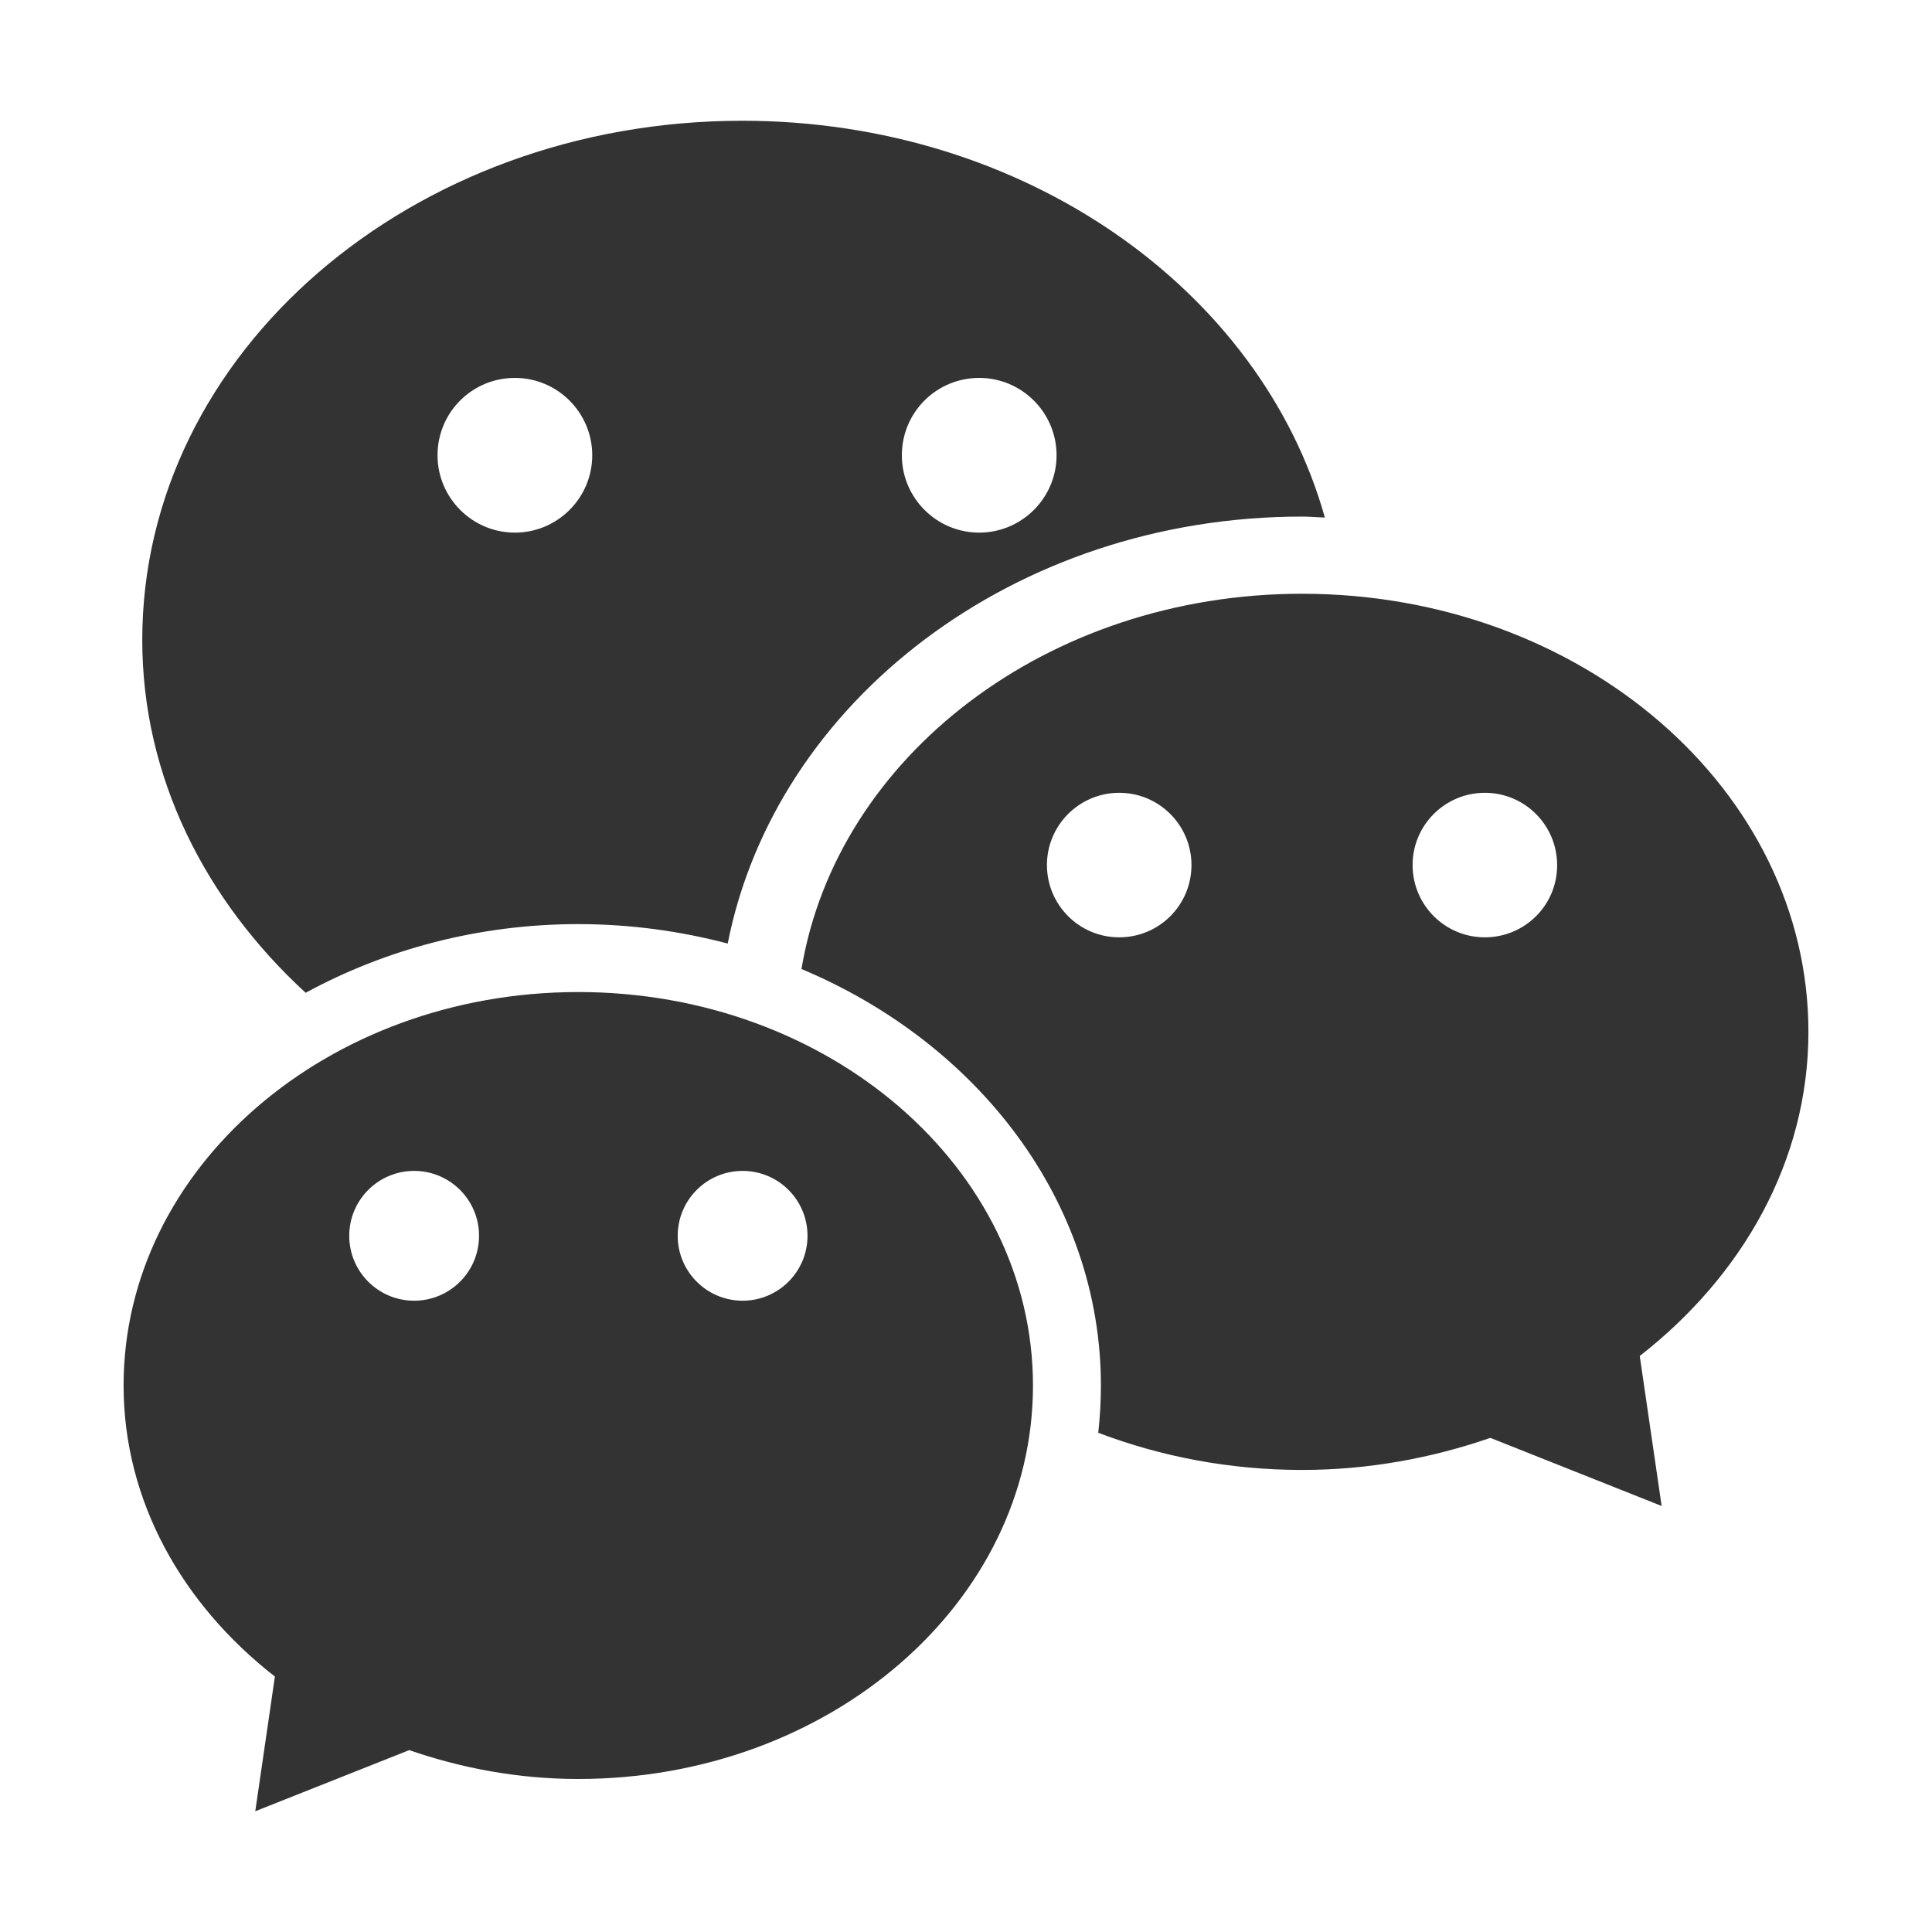
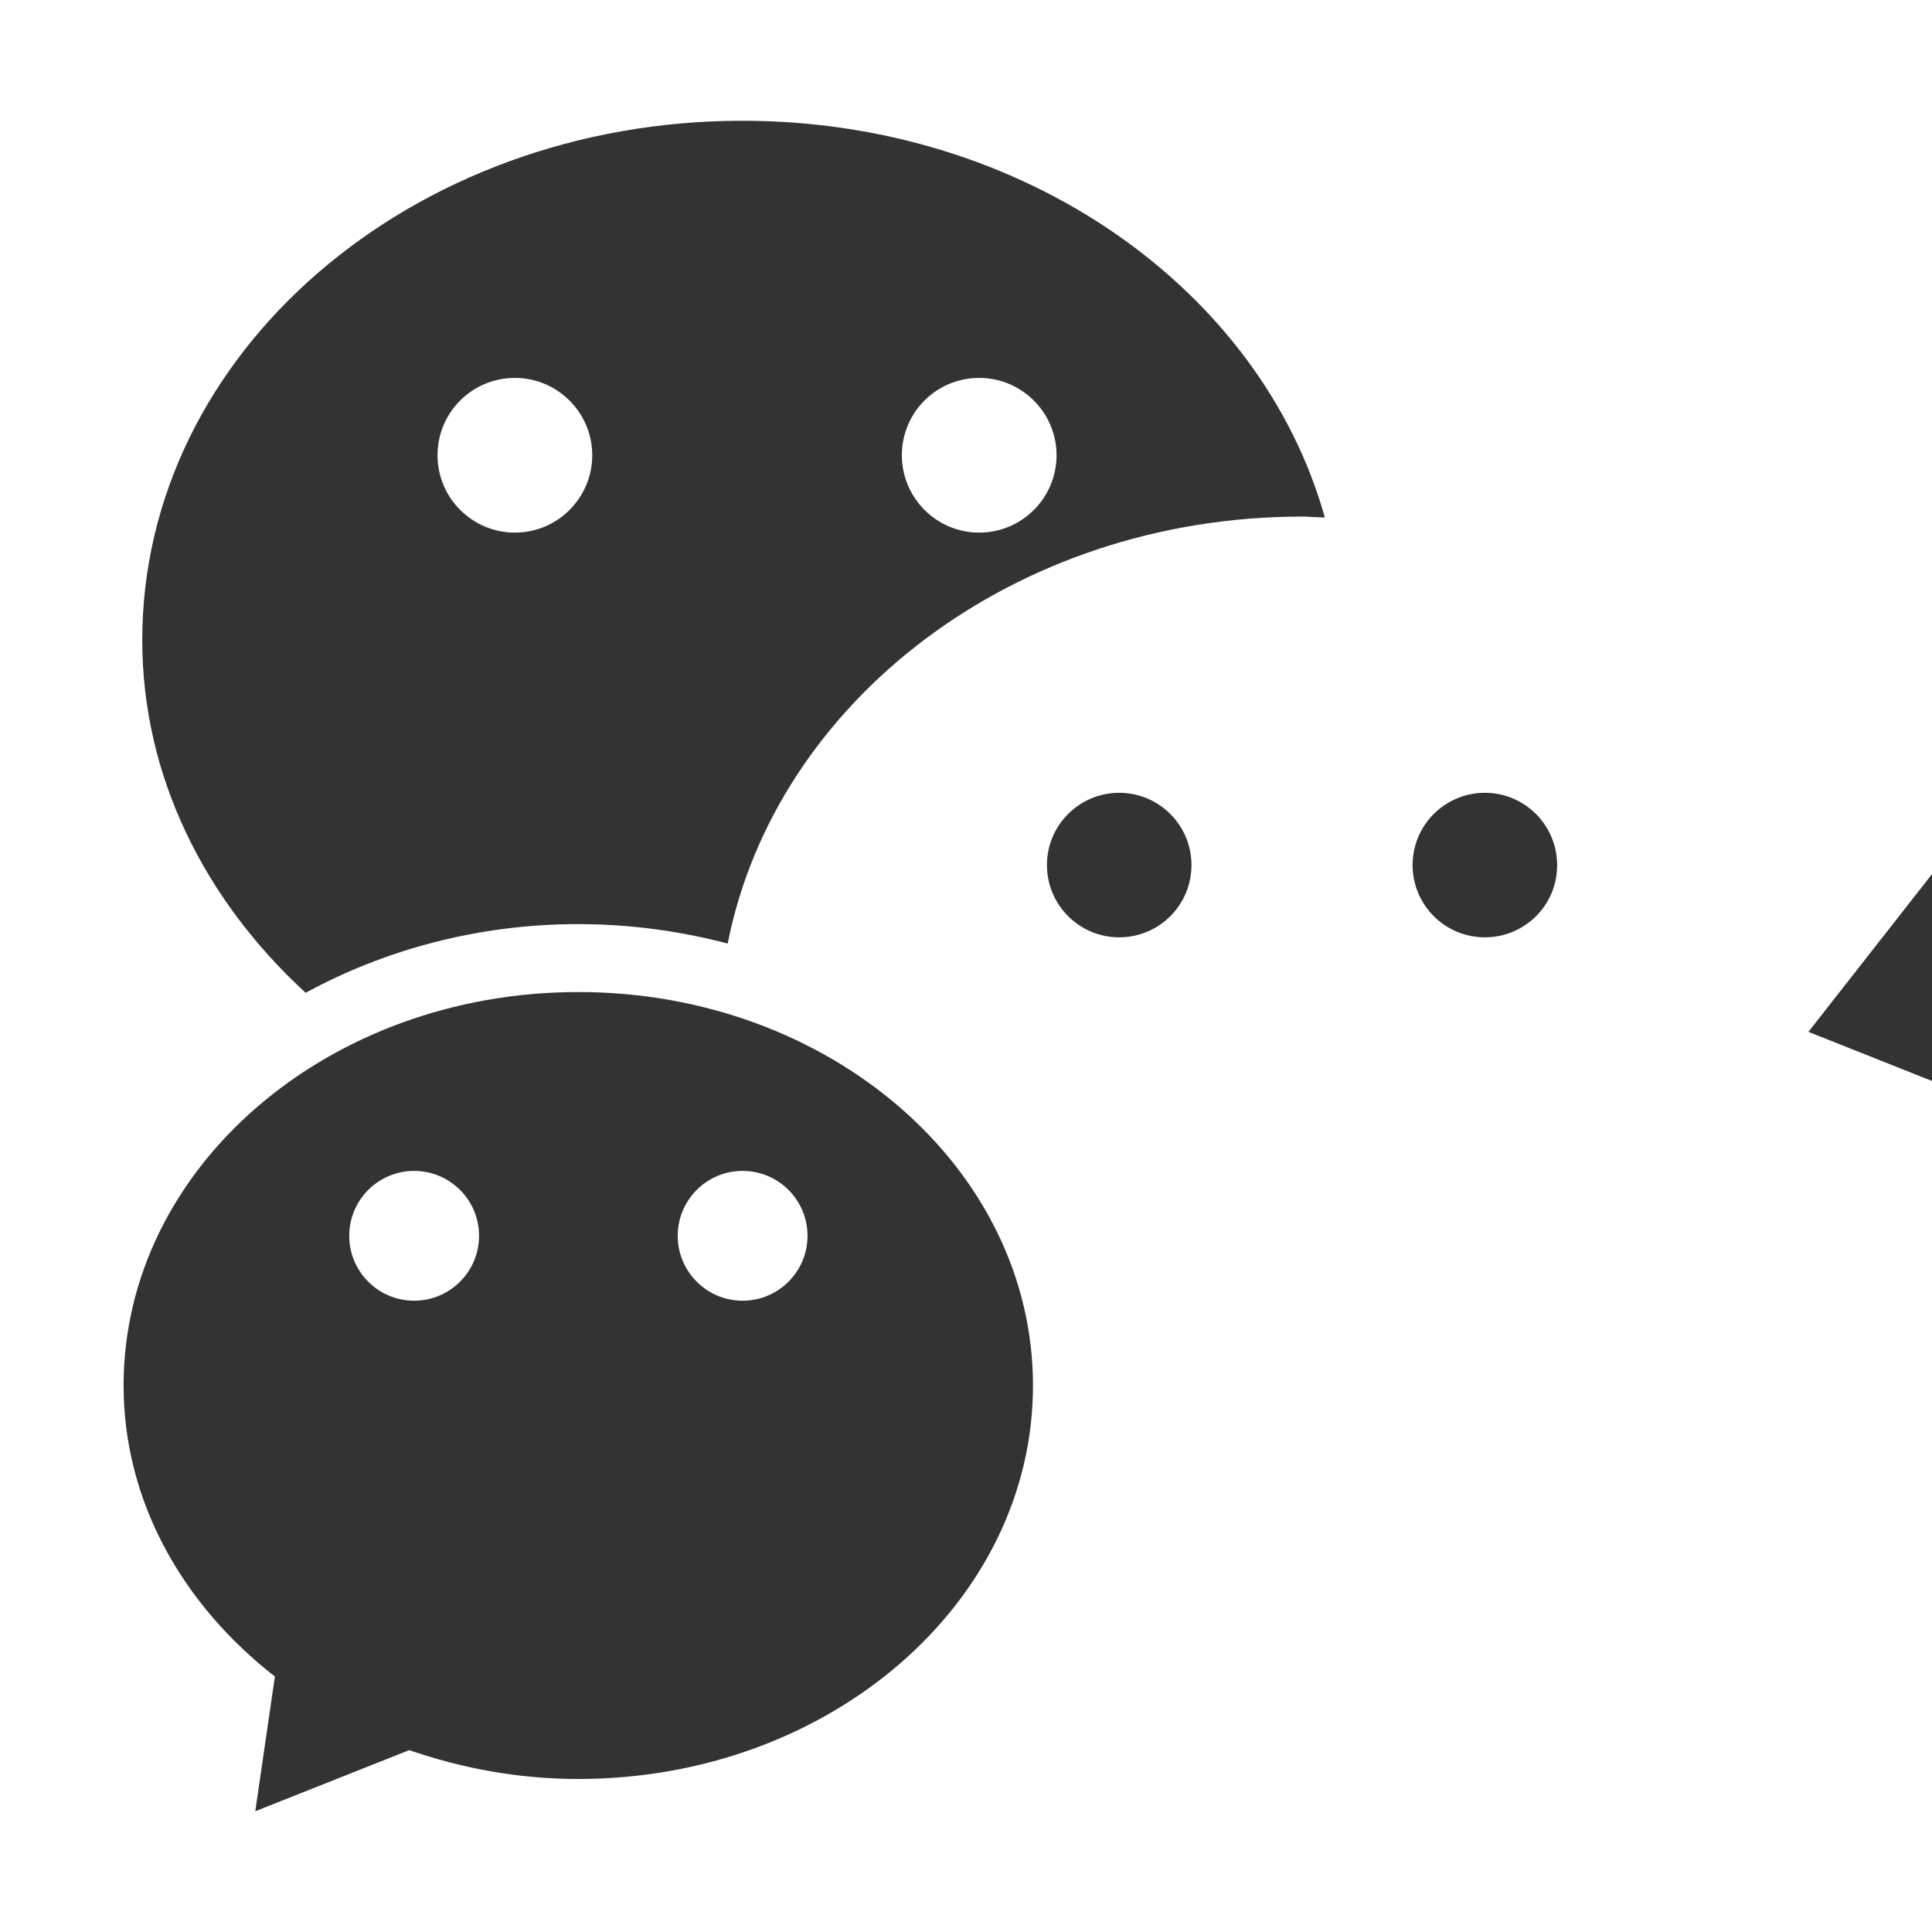
<svg xmlns="http://www.w3.org/2000/svg" t="1758107312900" class="icon" viewBox="0 0 1024 1024" version="1.1" p-id="695" width="200" height="200">
-   <path d="M306.5 489.8c27.5 0 54.1 3.7 79.2 10.3 25.3-128.3 152-226.3 304.4-226.3 4.1 0 8 0.4 12.1 0.5C668.4 153.7 543.2 64 393.4 64c-175.6 0-318 123.2-318 275.2 0 72.6 33.3 138 86.6 187 42.1-22.9 91.5-36.4 144.5-36.4zM519 200.3c22.6 0 41 18.4 41 41s-18.4 41-41 41-41-18.4-41-41c0-22.7 18.3-41 41-41z m-246.1 0c22.6 0 41 18.4 41 41s-18.4 41-41 41-41-18.4-41-41c0-22.7 18.3-41 41-41z m685.6 346.6c0-128.2-120.2-232.2-268.4-232.2-135.1 0-246.6 86.5-265.3 198.9 93.7 39.3 158.7 123.3 158.7 220.8 0 8.4-0.5 16.8-1.4 25 33.1 12.6 69.6 19.7 108 19.7 35.3 0 68.9-6.3 99.8-17l90.8 36.1-11.6-79.5c54.5-42.5 89.4-103.4 89.4-171.8z m-365.3-50.1c-21.2 0-38.3-17.2-38.3-38.3 0-21.2 17.2-38.3 38.3-38.3 21.2 0 38.3 17.2 38.3 38.3 0 21.2-17.1 38.3-38.3 38.3z m193.8 0c-21.2 0-38.3-17.2-38.3-38.3 0-21.2 17.2-38.3 38.3-38.3 21.2 0 38.3 17.2 38.3 38.3 0.1 21.2-17.1 38.3-38.3 38.3z m-480.5 29c-133.1 0-241 93.4-241 208.5 0 61.5 31.3 116.2 80.2 154.3L135.3 960l81.6-32.4c27.7 9.6 57.9 15.3 89.6 15.3 133.1 0 241-93.4 241-208.5 0-115.2-107.9-208.6-241-208.6z m-87 163.6c-19 0-34.4-15.4-34.4-34.4s15.4-34.4 34.4-34.4 34.4 15.4 34.4 34.4-15.4 34.4-34.4 34.4z m174.1 0c-19 0-34.4-15.4-34.4-34.4s15.4-34.4 34.4-34.4S428 636 428 655s-15.4 34.4-34.4 34.4z" fill="#333333" p-id="696" />
+   <path d="M306.5 489.8c27.5 0 54.1 3.7 79.2 10.3 25.3-128.3 152-226.3 304.4-226.3 4.1 0 8 0.4 12.1 0.5C668.4 153.7 543.2 64 393.4 64c-175.6 0-318 123.2-318 275.2 0 72.6 33.3 138 86.6 187 42.1-22.9 91.5-36.4 144.5-36.4zM519 200.3c22.6 0 41 18.4 41 41s-18.4 41-41 41-41-18.4-41-41c0-22.7 18.3-41 41-41z m-246.1 0c22.6 0 41 18.4 41 41s-18.4 41-41 41-41-18.4-41-41c0-22.7 18.3-41 41-41z m685.6 346.6l90.8 36.1-11.6-79.5c54.5-42.5 89.4-103.4 89.4-171.8z m-365.3-50.1c-21.2 0-38.3-17.2-38.3-38.3 0-21.2 17.2-38.3 38.3-38.3 21.2 0 38.3 17.2 38.3 38.3 0 21.2-17.1 38.3-38.3 38.3z m193.8 0c-21.2 0-38.3-17.2-38.3-38.3 0-21.2 17.2-38.3 38.3-38.3 21.2 0 38.3 17.2 38.3 38.3 0.1 21.2-17.1 38.3-38.3 38.3z m-480.5 29c-133.1 0-241 93.4-241 208.5 0 61.5 31.3 116.2 80.2 154.3L135.3 960l81.6-32.4c27.7 9.6 57.9 15.3 89.6 15.3 133.1 0 241-93.4 241-208.5 0-115.2-107.9-208.6-241-208.6z m-87 163.6c-19 0-34.4-15.4-34.4-34.4s15.4-34.4 34.4-34.4 34.4 15.4 34.4 34.4-15.4 34.4-34.4 34.4z m174.1 0c-19 0-34.4-15.4-34.4-34.4s15.4-34.4 34.4-34.4S428 636 428 655s-15.4 34.4-34.4 34.4z" fill="#333333" p-id="696" />
</svg>